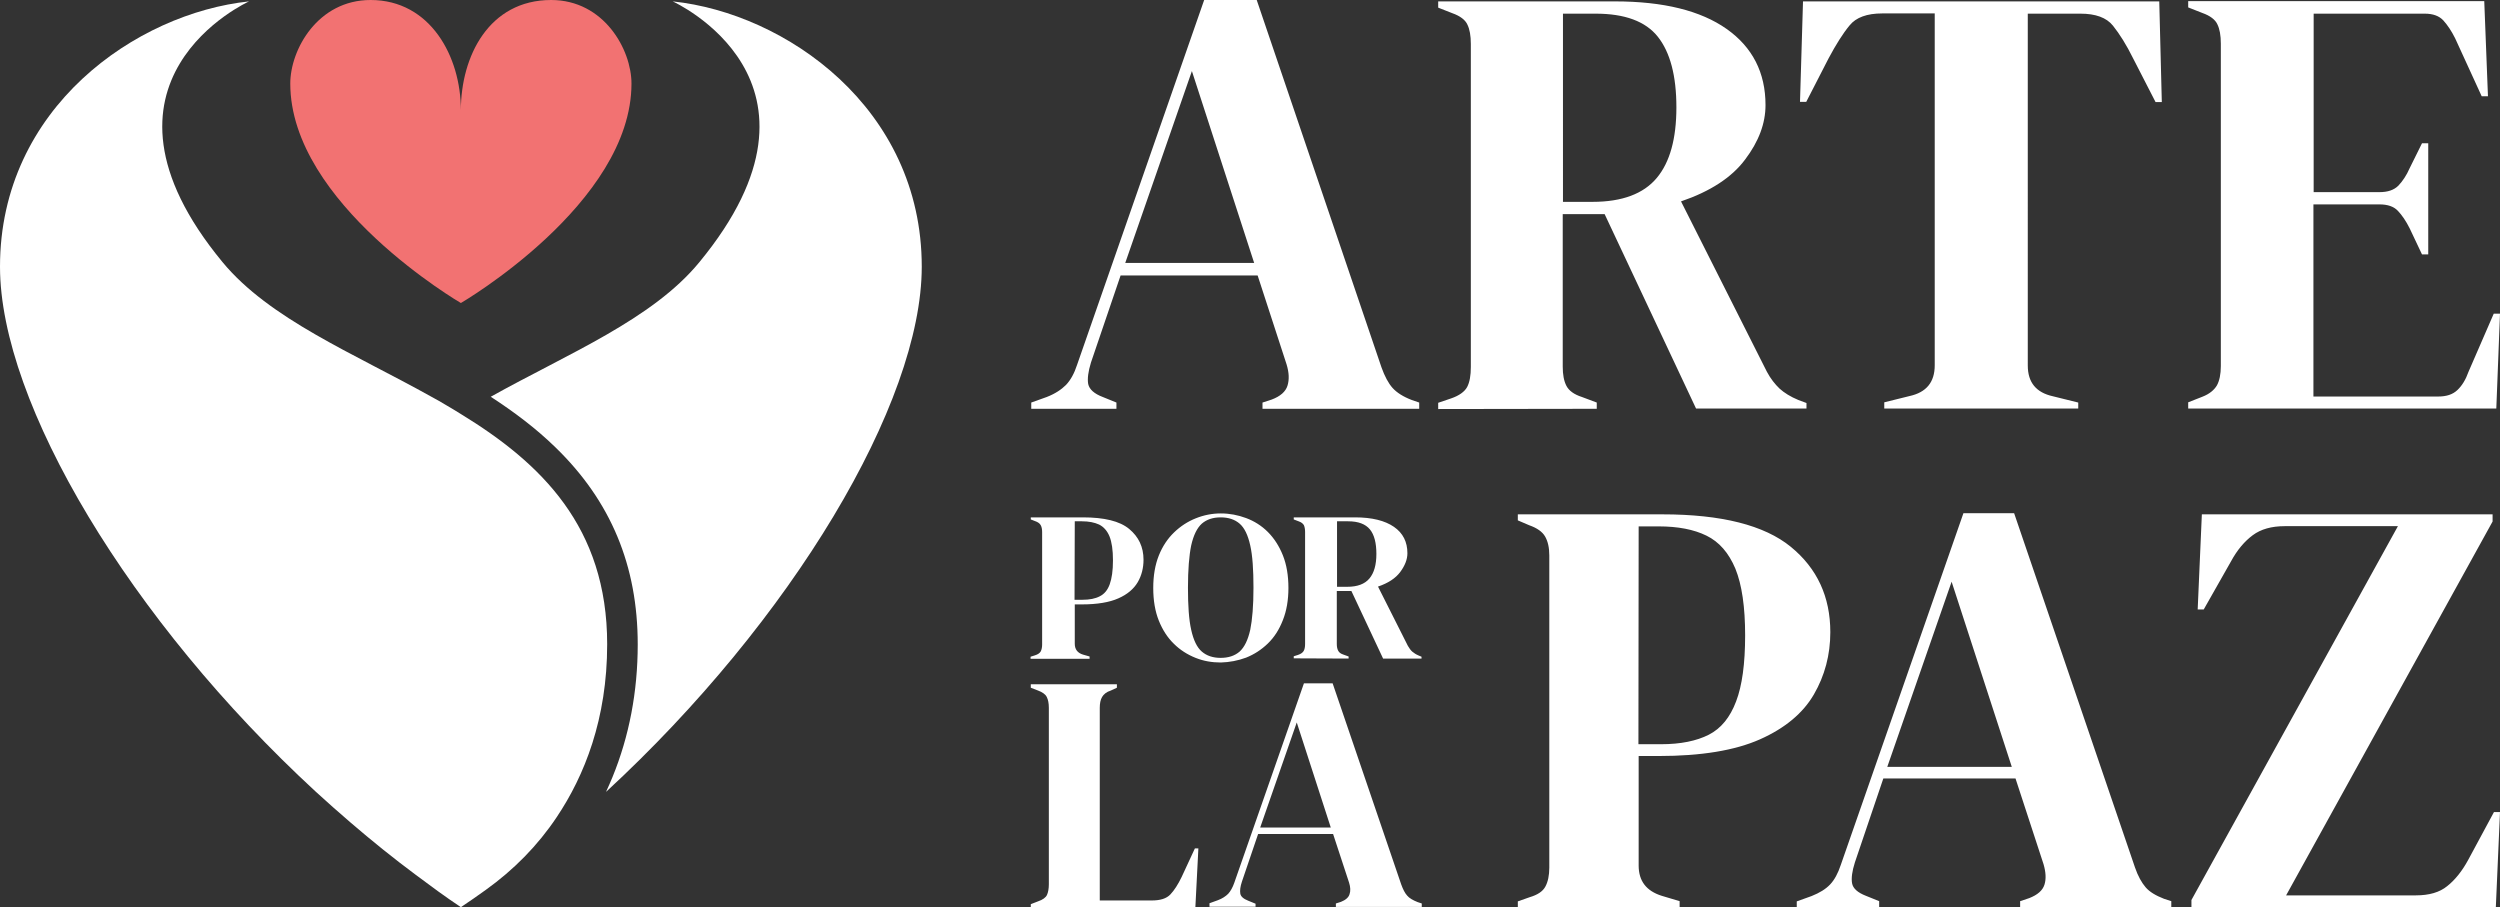
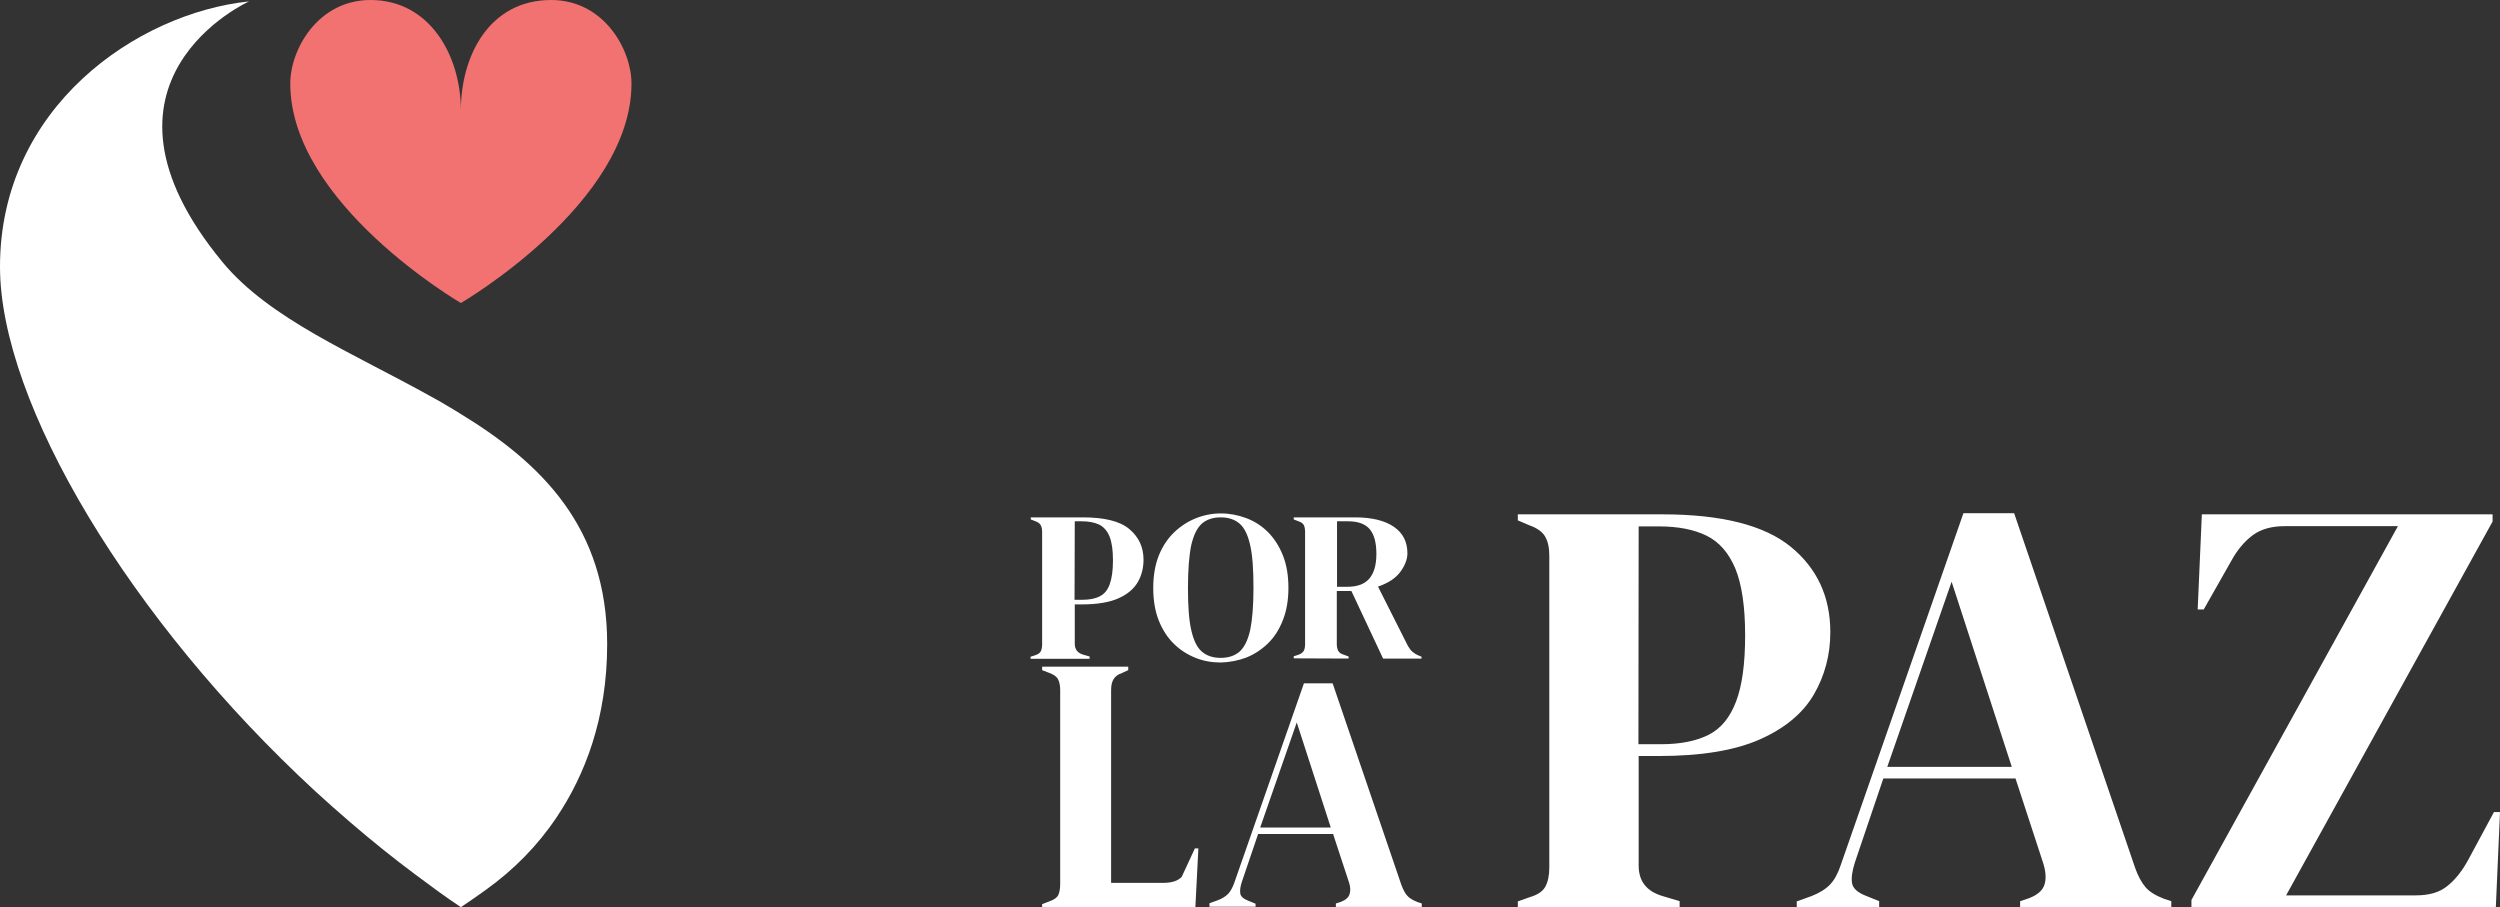
<svg xmlns="http://www.w3.org/2000/svg" id="Capa_1" x="0px" y="0px" viewBox="0 0 1080 391.9" style="enable-background:new 0 0 1080 391.9;" xml:space="preserve">
  <rect x="0" y="0" width="1080" height="391.9" fill="#333333" stroke="none" />
  <style type="text/css">	.st0{fill:#F27272;}	.st1{fill:#FFFFFF;}</style>
  <path class="st0" d="M199.1,47.6c0-23.2-13.2-47.6-39-47.6c-22.8,0-34.7,21.4-34.7,36.1c0,51.9,73.7,94.8,73.7,94.8 s73.7-42.9,73.7-94.8c0-14.7-11.9-36.1-34.7-36.1C211.2,0,199.1,24.4,199.1,47.6z" />
  <g>
-     <path class="st1" d="M398.2,115.2c0,59-56.2,152.9-136.4,226.9c1-2.1,1.9-4.3,2.8-6.4c7.2-17.6,10.9-36.9,10.9-57.3  c0-34-11.6-61.9-35.5-85.1c-8.5-8.3-18-15.4-28-21.9c33.5-18.7,69.8-33.4,90.1-58.1C366.7,34.9,290.6,0.6,290.6,0.6l0,0  C339.2,5.7,398.2,46.5,398.2,115.2z" />
    <path class="st1" d="M262.3,278.3c0,32.3-9.8,56.8-21.8,74.7c-8.2,12.3-18.6,22.8-30.6,31.4c-3.6,2.6-7.2,5.1-10.8,7.5l0,0l0,0  c-6.6-4.4-13-9.1-19.4-13.9c-9.7-7.2-19.1-14.8-28.3-22.7c-5.1-4.4-10.1-8.8-15-13.3C56.2,268.1,0,174.2,0,115.2  C0,46.5,59,5.7,107.6,0.6l0,0c0,0-76.1,34.3-11.5,112.6c20.3,24.6,56.6,39.4,90.1,58.1c2.2,1.2,4.4,2.4,6.5,3.7  c2.1,1.2,4.2,2.5,6.3,3.8C233.7,200,262.3,227.6,262.3,278.3z" />
    <g>
-       <path class="st1" d="M1078.4,176.6l1.6-41.1h-2.7l-10.9,25.1c-1.2,3.4-2.8,6-4.8,7.9s-4.7,2.8-8.3,2.8h-53.9v-83h28.5   c3.6,0,6.2,0.9,8,2.8s3.5,4.4,5.1,7.6l5.3,11.2h2.7v-48h-2.7l-5.3,10.7c-1.4,3.2-3.1,5.7-4.9,7.6c-1.9,1.9-4.6,2.8-8.1,2.8h-28.5   V5.9h48c3.6,0,6.2,1,8,2.9c1.8,2,3.5,4.5,5.1,7.7l11.5,25.1h2.7l-1.6-41.1H945.3v2.7l6.1,2.4c3.4,1.2,5.6,2.9,6.5,4.9   c1,2,1.5,4.8,1.5,8.4v139.2c0,3.6-0.6,6.4-1.7,8.4c-1.2,2-3.2,3.7-6.3,4.9l-6.1,2.4v2.7h133.1V176.6z M897.8,176.6v-2.7l-10.9-2.7   c-7.3-1.6-10.9-6-10.9-13.3V5.9h22.7c6.6,0,11.3,1.7,14.1,5.2s5.8,8.2,8.8,14.3l9.6,18.7h2.7l-1.1-43.5H778.9L777.6,44h2.7   l9.6-18.7c3.2-6,6.2-10.8,9.1-14.3c2.8-3.5,7.6-5.2,14.1-5.2h22.7v152c0,7.3-3.6,11.7-10.9,13.3l-10.9,2.7v2.7h83.8V176.6z    M675.2,5.9h14.1c12.6,0,21.6,3.3,26.9,10c5.3,6.7,8,16.8,8,30.5c0,13.5-2.8,23.7-8.5,30.5c-5.7,6.8-14.9,10.3-27.7,10.3h-12.8   V5.9z M689.8,176.6v-2.7l-6.4-2.4c-3.4-1.1-5.6-2.7-6.7-4.8c-1.1-2.1-1.6-4.9-1.6-8.3V92.5h18.1l39.5,84h47.7v-2.4l-3.5-1.3   c-3.4-1.4-6.1-3.1-8.1-4.9c-2-1.9-3.9-4.3-5.5-7.3L726.2,87c12.6-4.3,21.9-10.3,27.7-18.1c5.9-7.8,8.8-15.6,8.8-23.5   c0-14-5.6-25-16.8-32.9S718.6,0.6,697.6,0.6h-76.3v2.7l6.1,2.4c3.4,1.2,5.6,2.9,6.5,4.9c1,2,1.5,4.8,1.5,8.4v139.5   c0,3.7-0.5,6.6-1.6,8.7c-1.1,2-3.4,3.7-6.9,4.9l-5.6,1.9v2.7L689.8,176.6L689.8,176.6z M514.9,30.7l26.9,82.9h-55.7L514.9,30.7z    M482.3,176.6v-2.7l-5.9-2.4c-3.7-1.4-5.8-3.3-6.3-5.6c-0.4-2.3,0-5.4,1.2-9.3l12.8-37.6h59.2l12.5,38.4c1.1,3.6,1.2,6.6,0.4,9.2   c-0.8,2.6-3.1,4.6-6.8,6l-4,1.3v2.7h67.7v-2.7l-3.2-1.1c-3.7-1.4-6.5-3.2-8.3-5.2s-3.4-5-4.8-8.9L542.9,0h-22.7l-54.9,157.6   c-1.2,3.7-2.8,6.6-4.8,8.7c-2,2-4.7,3.8-8.3,5.2l-6.7,2.4v2.7L482.3,176.6L482.3,176.6z" />
      <g>
        <path class="st1" d="M1078.2,391.9l1.8-41.1h-2.6l-11.1,20.6c-2.7,5-5.8,8.8-9.1,11.4c-3.3,2.7-7.8,4-13.5,4h-56.1l89.2-161.5    v-3.1H951.2l-1.8,41.1h2.6l11.8-20.8c2.7-5,5.9-8.7,9.4-11.3s8.1-3.9,13.8-3.9h48.9l-89.2,161.5v3.1H1078.2z M843.1,251.3l26,80    h-53.8L843.1,251.3z M811.8,391.9v-2.6l-5.7-2.3c-3.6-1.4-5.6-3.2-6-5.4c-0.4-2.2,0-5.2,1.2-9l12.3-36.3h57.1l12.1,37    c1,3.4,1.2,6.4,0.4,8.9s-3,4.4-6.6,5.8l-3.9,1.3v2.6H938v-2.6l-3.1-1c-3.6-1.4-6.3-3-8-5s-3.3-4.8-4.6-8.6l-52.2-153h-21.9    l-53,152c-1.2,3.6-2.7,6.4-4.6,8.4c-1.9,2-4.5,3.6-8,5l-6.4,2.3v2.6L811.8,391.9L811.8,391.9z M707.9,227.4h8.7    c8.2,0,15.1,1.3,20.6,4s9.6,7.4,12.5,14.3c2.8,6.9,4.2,16.5,4.2,28.8c0,12.2-1.3,21.7-3.9,28.5c-2.6,6.9-6.5,11.7-11.8,14.4    c-5.3,2.7-12.2,4.1-20.6,4.1h-9.8L707.9,227.4L707.9,227.4z M725.6,391.9v-2.6l-7.7-2.3c-6.7-2.1-10-6.4-10-13.1v-47.3h8.7    c18.3,0,32.9-2.4,43.7-7.2c10.8-4.8,18.6-11.3,23.3-19.4s7.1-17.1,7.1-26.9c0-15.3-5.7-27.6-17.1-36.9c-11.4-9.3-29.9-14-55.4-14    h-62.5v2.6l4.9,2.1c3.4,1.2,5.7,2.8,6.9,4.9c1.2,2.1,1.8,4.8,1.8,8.2v134.8c0,3.4-0.6,6.2-1.7,8.2c-1.1,2.1-3.4,3.6-6.8,4.6    l-5.1,1.8v2.6h69.9V391.9z" />
-         <path class="st1" d="M560.2,312.1l14.7,45.4h-30.5L560.2,312.1z M542.4,391.9v-1.5l-3.2-1.3c-2-0.8-3.2-1.8-3.4-3.1    c-0.2-1.3,0-3,0.7-5.1l7-20.6h32.4l6.9,21c0.6,1.9,0.7,3.6,0.2,5c-0.4,1.4-1.7,2.5-3.7,3.3l-2.2,0.7v1.5h37.1v-1.5l-1.8-0.6    c-2-0.8-3.6-1.7-4.5-2.8c-1-1.1-1.8-2.7-2.6-4.9l-29.6-86.8h-12.4l-30.1,86.2c-0.7,2-1.6,3.6-2.6,4.7c-1.1,1.1-2.6,2.1-4.5,2.8    l-3.6,1.3v1.5h19.9V391.9z M516.4,391.9l1.3-25.4h-1.5l-5.7,12.3c-1.6,3.3-3.2,5.8-4.9,7.6c-1.7,1.8-4.4,2.6-8,2.6h-22.5v-83.2    c0-1.9,0.3-3.5,1-4.7s1.9-2.2,3.8-2.8l2.6-1.2v-1.5h-37.2v1.5l3.1,1.2c1.9,0.7,3.2,1.6,3.8,2.8c0.6,1.2,0.9,2.7,0.9,4.7V382    c0,1.9-0.3,3.5-0.8,4.6s-1.8,2.1-3.9,2.8l-3.1,1.2v1.5h71.1V391.9z" />
+         <path class="st1" d="M560.2,312.1l14.7,45.4h-30.5L560.2,312.1z M542.4,391.9v-1.5l-3.2-1.3c-2-0.8-3.2-1.8-3.4-3.1    c-0.2-1.3,0-3,0.7-5.1l7-20.6h32.4l6.9,21c0.6,1.9,0.7,3.6,0.2,5c-0.4,1.4-1.7,2.5-3.7,3.3l-2.2,0.7v1.5h37.1v-1.5l-1.8-0.6    c-2-0.8-3.6-1.7-4.5-2.8c-1-1.1-1.8-2.7-2.6-4.9l-29.6-86.8h-12.4l-30.1,86.2c-0.7,2-1.6,3.6-2.6,4.7c-1.1,1.1-2.6,2.1-4.5,2.8    l-3.6,1.3v1.5h19.9V391.9z M516.4,391.9l1.3-25.4h-1.5l-5.7,12.3c-1.7,1.8-4.4,2.6-8,2.6h-22.5v-83.2    c0-1.9,0.3-3.5,1-4.7s1.9-2.2,3.8-2.8l2.6-1.2v-1.5h-37.2v1.5l3.1,1.2c1.9,0.7,3.2,1.6,3.8,2.8c0.6,1.2,0.9,2.7,0.9,4.7V382    c0,1.9-0.3,3.5-0.8,4.6s-1.8,2.1-3.9,2.8l-3.1,1.2v1.5h71.1V391.9z" />
        <path class="st1" d="M577.5,225.2h4.9c4.4,0,7.5,1.2,9.4,3.5s2.8,5.9,2.8,10.6c0,4.7-1,8.2-3,10.6c-2,2.4-5.2,3.6-9.6,3.6h-4.4    v-28.3H577.5z M582.6,284.5v-0.9l-2.2-0.8c-1.2-0.4-1.9-0.9-2.3-1.7c-0.4-0.7-0.6-1.7-0.6-2.9v-22.9h6.3l13.7,29.2h16.6v-0.8    l-1.2-0.5c-1.2-0.5-2.1-1.1-2.8-1.7s-1.3-1.5-1.9-2.5l-12.9-25.6c4.4-1.5,7.6-3.6,9.6-6.3s3.1-5.4,3.1-8.1    c0-4.9-1.9-8.7-5.8-11.4c-3.9-2.7-9.5-4.1-16.8-4.1h-26.5v0.9l2.1,0.8c1.2,0.4,1.9,1,2.3,1.7c0.3,0.7,0.5,1.7,0.5,2.9v48.4    c0,1.3-0.2,2.3-0.6,3c-0.4,0.7-1.2,1.3-2.4,1.7l-1.9,0.6v0.9L582.6,284.5L582.6,284.5z M519.2,281.5c-2.1-1.8-3.6-4.9-4.6-9.4    c-1-4.4-1.4-10.5-1.4-18.2c0-7.8,0.5-13.9,1.4-18.3c1-4.4,2.5-7.5,4.6-9.4c2.1-1.8,4.8-2.7,8.1-2.7c3.4,0,6.1,0.9,8.2,2.7    c2.1,1.8,3.6,4.9,4.6,9.4c1,4.4,1.4,10.5,1.4,18.3c0,7.7-0.5,13.8-1.4,18.2c-1,4.4-2.5,7.5-4.6,9.4c-2.1,1.8-4.8,2.7-8.2,2.7    C524,284.2,521.3,283.3,519.2,281.5 M538.3,284.1c3.5-1.4,6.6-3.4,9.4-6.1s4.9-6,6.5-10.1c1.6-4,2.4-8.7,2.4-13.9    c0-5.4-0.8-10.1-2.4-14.1c-1.6-4-3.8-7.4-6.5-10.1s-5.9-4.7-9.4-6s-7.1-2-10.9-2c-3.7,0-7.3,0.7-10.8,2.1    c-3.5,1.4-6.6,3.4-9.4,6.1c-2.8,2.7-5,6-6.6,10s-2.4,8.7-2.4,14c0,5.4,0.8,10.1,2.4,14.1s3.8,7.4,6.5,10c2.7,2.7,5.9,4.7,9.4,6.1    s7.1,2,10.9,2C531.1,286.1,534.8,285.4,538.3,284.1 M464.3,225.2h3.1c3,0,5.4,0.5,7.4,1.4c2,1,3.5,2.7,4.5,5.1    c1,2.5,1.5,5.9,1.5,10.4c0,4.4-0.5,7.8-1.4,10.3s-2.3,4.2-4.3,5.2c-1.9,1-4.4,1.5-7.4,1.5h-3.5L464.3,225.2L464.3,225.2z     M470.7,284.5v-0.9l-2.8-0.8c-2.4-0.7-3.6-2.3-3.6-4.7v-17h3.1c6.6,0,11.9-0.9,15.7-2.6c3.9-1.7,6.7-4.1,8.4-7    c1.7-2.9,2.5-6.2,2.5-9.7c0-5.5-2.1-9.9-6.2-13.3c-4.1-3.4-10.8-5-20-5h-22.5v0.9l1.8,0.7c1.2,0.4,2.1,1,2.5,1.8    c0.4,0.7,0.6,1.7,0.6,3v48.5c0,1.2-0.2,2.2-0.6,3c-0.4,0.7-1.2,1.3-2.5,1.7l-1.9,0.6v0.9h25.5V284.5z" />
      </g>
    </g>
  </g>
</svg>